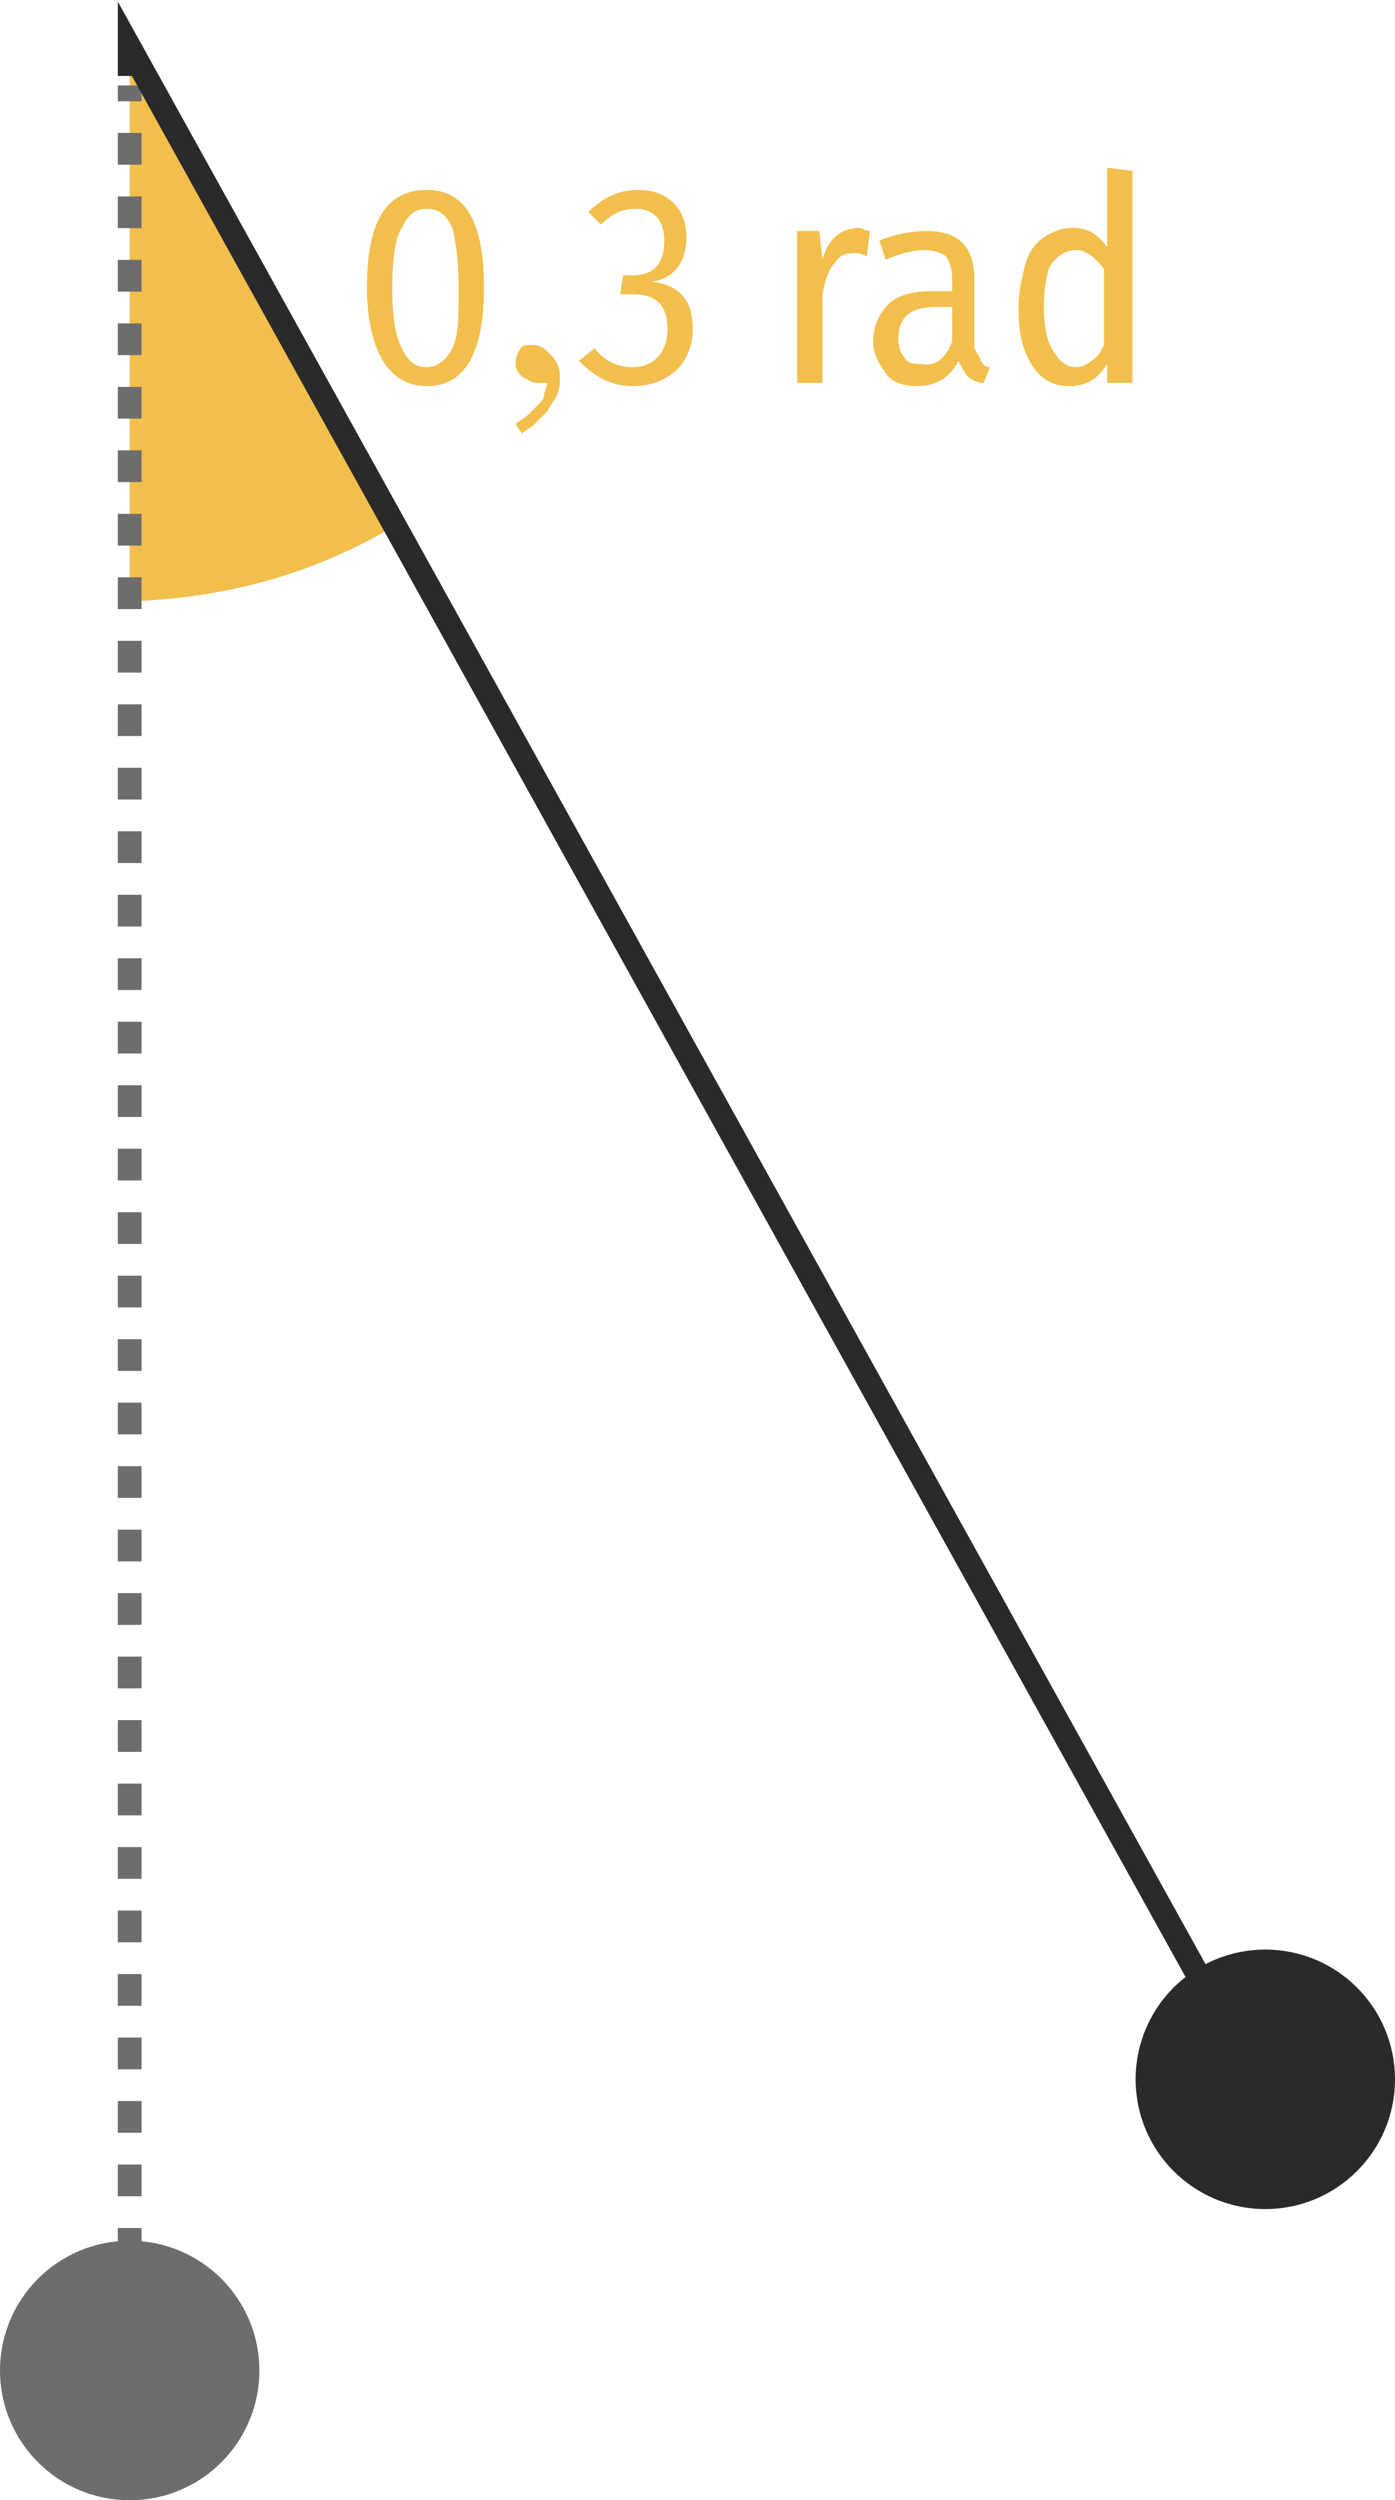
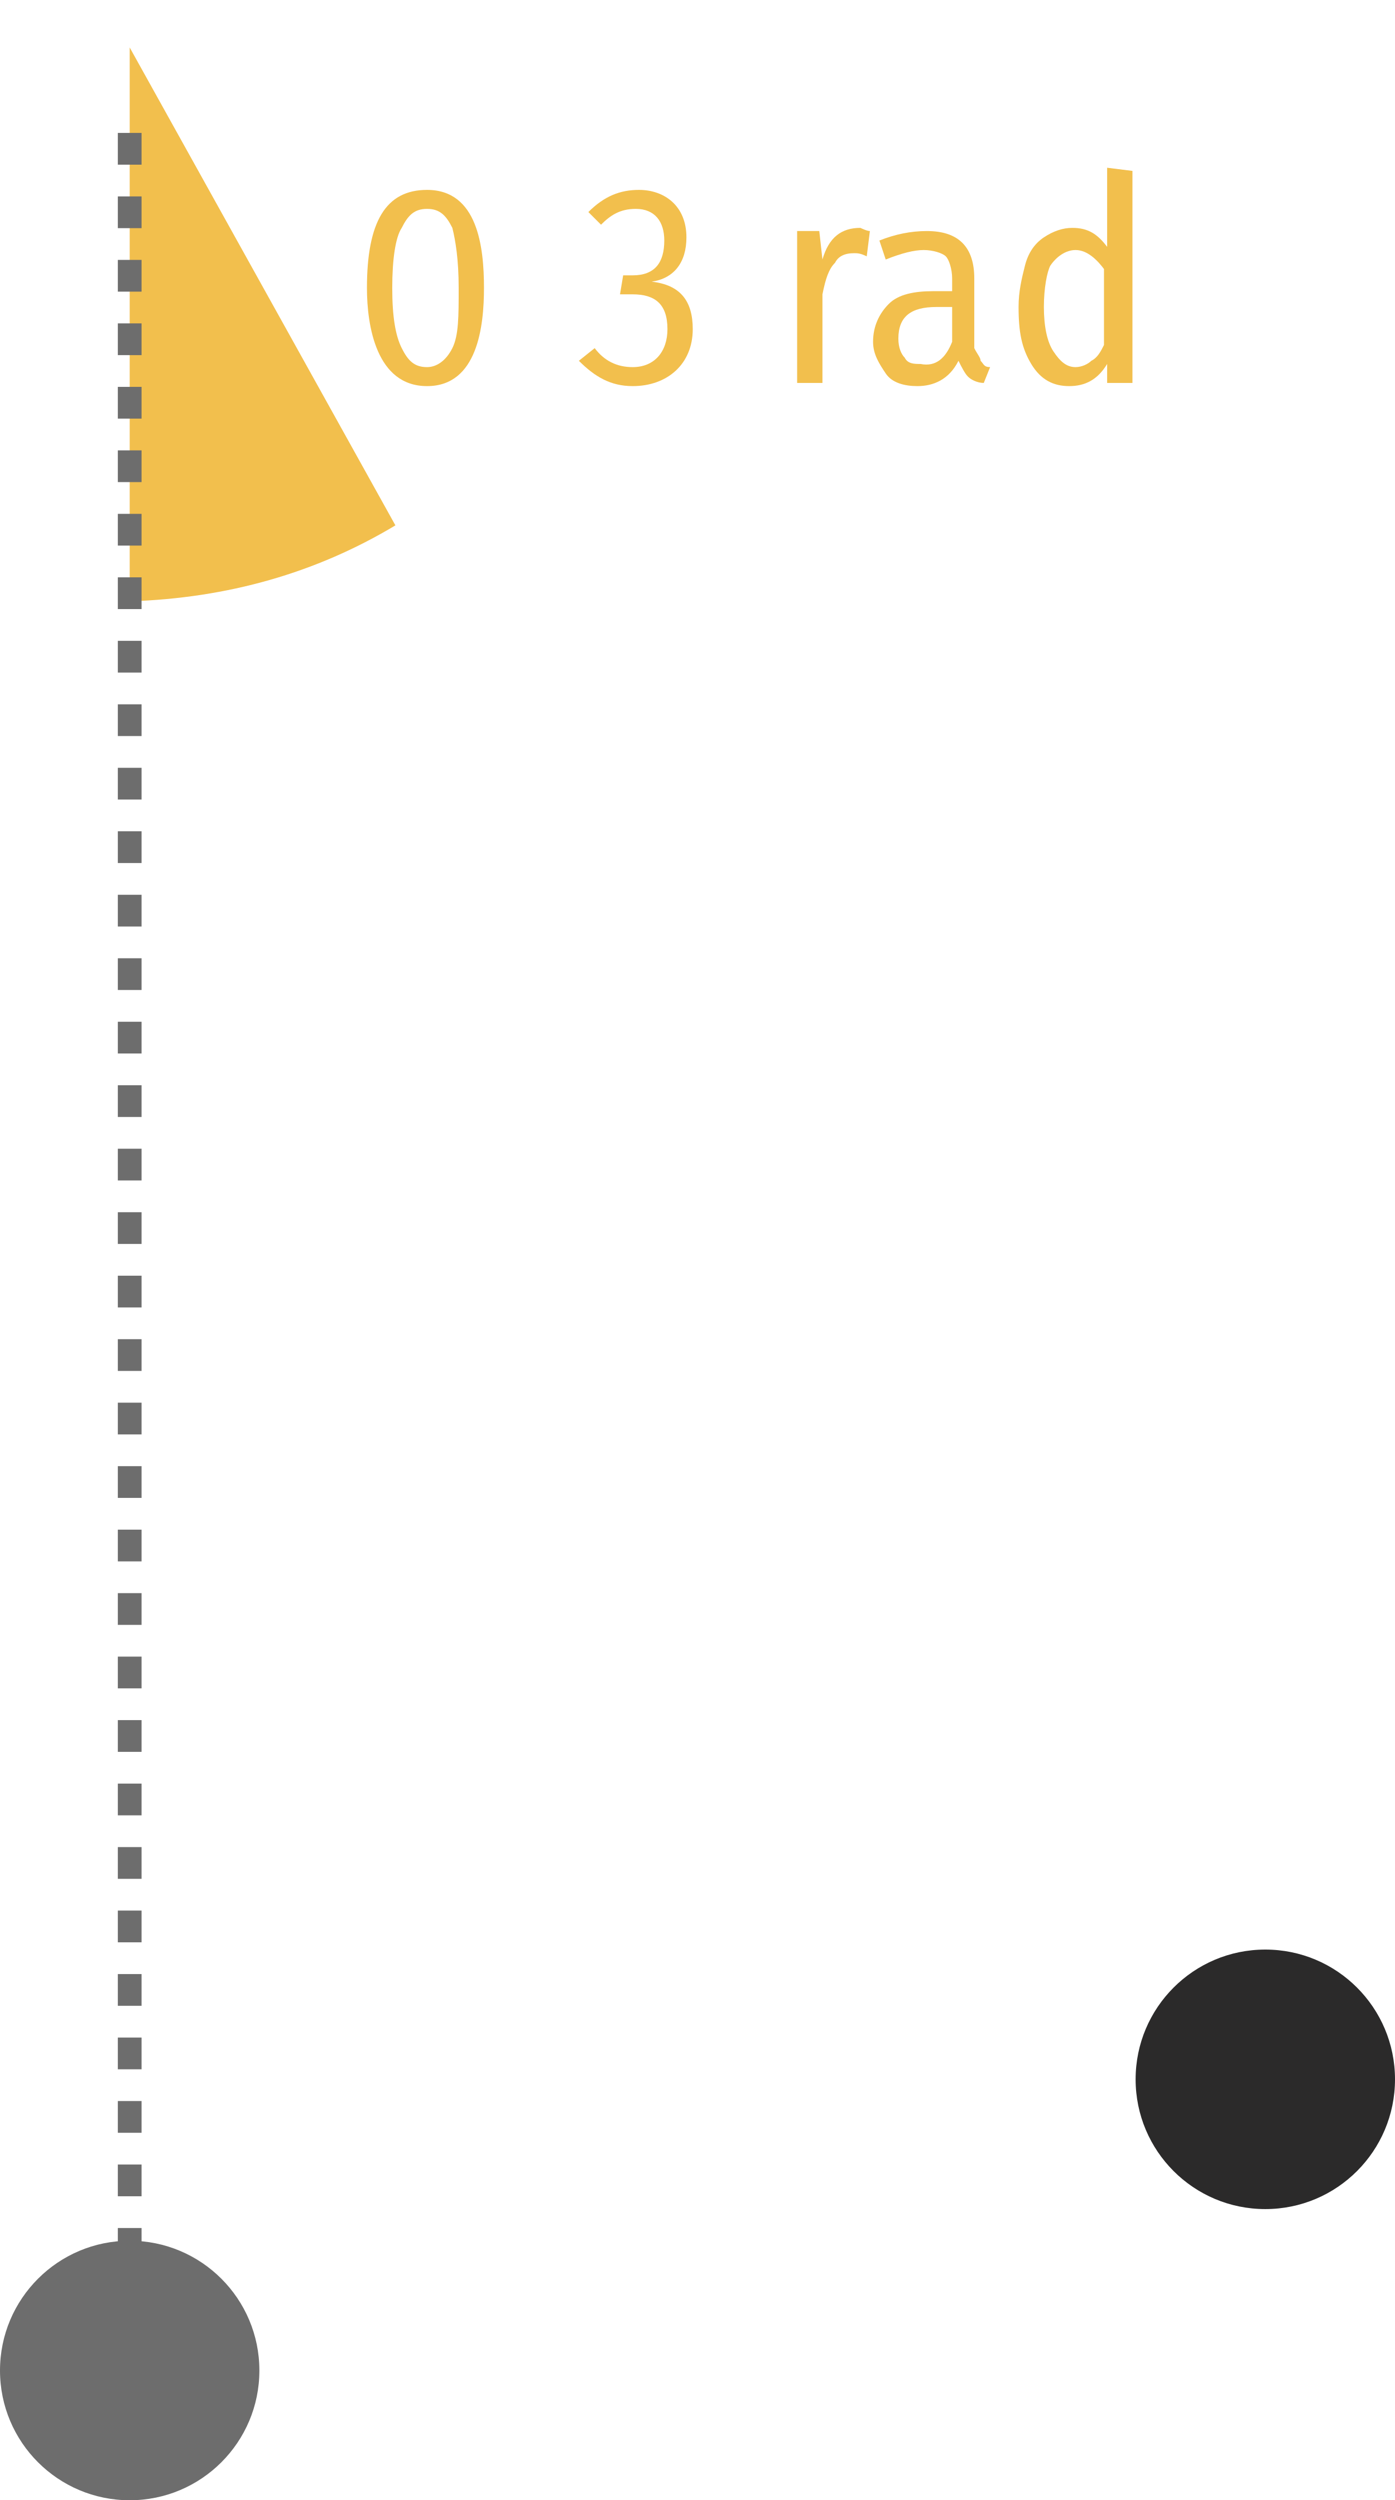
<svg xmlns="http://www.w3.org/2000/svg" version="1.1" x="0px" y="0px" viewBox="0 0 44.1 79" style="enable-background:new 0 0 44.1 79;" xml:space="preserve">
  <style type="text/css">
	.st0{fill:#F2BF4D;}
	.st1{fill:none;stroke:#6D6D6D;stroke-width:0.75;stroke-miterlimit:10;}
	.st2{fill:none;stroke:#6D6D6D;stroke-width:0.75;stroke-miterlimit:10;stroke-dasharray:1.003,1.003;}
	.st3{fill:#FFFFFF;stroke:#000000;stroke-miterlimit:10;}
	.st4{fill:none;stroke:#2B2A2A;stroke-width:0.75;stroke-miterlimit:10;}
	.st5{fill:#6D6D6D;}
	.st6{fill:#2B2A2A;}
</style>
  <g id="Graphique">
</g>
  <g id="Calque_3">
    <path class="st0" d="M4.1,1.5v1v0.3V19c3.1-0.1,5.9-0.9,8.4-2.4L4.1,1.5z" />
    <g>
      <g>
-         <line class="st1" x1="4.1" y1="2.7" x2="4.1" y2="3.2" />
        <line class="st2" x1="4.1" y1="4.2" x2="4.1" y2="73.9" />
-         <line class="st1" x1="4.1" y1="74.4" x2="4.1" y2="74.9" />
      </g>
    </g>
-     <polyline class="st4" points="4.1,2.4 4.1,1.5 4.1,1.5 39.7,65.7  " />
    <g>
      <path class="st0" d="M15.3,9.1c0,1.2-0.2,3.1-1.8,3.1c-1.6,0-1.9-1.9-1.9-3.1C11.6,7,12.2,6,13.5,6C15.1,6,15.3,7.8,15.3,9.1z     M12.4,9.1c0,0.9,0.1,1.5,0.3,1.9c0.2,0.4,0.4,0.6,0.8,0.6c0.3,0,0.6-0.2,0.8-0.6c0.2-0.4,0.2-1,0.2-1.9s-0.1-1.5-0.2-1.9    c-0.2-0.4-0.4-0.6-0.8-0.6s-0.6,0.2-0.8,0.6C12.5,7.5,12.4,8.2,12.4,9.1z" />
-       <path class="st0" d="M17.7,11.9c0,0.2,0,0.4-0.1,0.6c-0.1,0.2-0.2,0.3-0.3,0.5c-0.1,0.1-0.3,0.3-0.4,0.4s-0.3,0.2-0.4,0.3    l-0.2-0.3c0.1-0.1,0.3-0.2,0.4-0.3s0.2-0.2,0.3-0.3c0.1-0.1,0.2-0.2,0.2-0.3s0.1-0.3,0.1-0.4H17c-0.2,0-0.3-0.1-0.5-0.2    c-0.1-0.1-0.2-0.2-0.2-0.4c0-0.1,0-0.2,0.1-0.4s0.2-0.2,0.4-0.2c0.3,0,0.4,0.1,0.6,0.3S17.7,11.6,17.7,11.9z" />
      <path class="st0" d="M21.7,7.5c0,0.8-0.4,1.3-1.1,1.4c0.9,0.1,1.3,0.6,1.3,1.5c0,1.1-0.8,1.8-1.9,1.8c-0.7,0-1.2-0.3-1.7-0.8    l0.5-0.4c0.3,0.4,0.7,0.6,1.2,0.6c0.7,0,1.1-0.5,1.1-1.2c0-0.8-0.4-1.1-1.1-1.1h-0.4l0.1-0.6h0.3c0.7,0,1-0.4,1-1.1    c0-0.6-0.3-1-0.9-1c-0.5,0-0.8,0.2-1.1,0.5l-0.4-0.4c0.5-0.5,1-0.7,1.6-0.7C21,6,21.7,6.5,21.7,7.5z" />
      <path class="st0" d="M27.5,7.3l-0.1,0.8C27.2,8,27.1,8,27,8c-0.3,0-0.5,0.1-0.6,0.3c-0.2,0.2-0.3,0.5-0.4,1v2.8h-0.8V7.3h0.7    l0.1,0.9c0.2-0.7,0.6-1,1.2-1C27.2,7.2,27.4,7.3,27.5,7.3z" />
      <path class="st0" d="M31,11.4c0.1,0.1,0.1,0.2,0.3,0.2l-0.2,0.5c-0.2,0-0.4-0.1-0.5-0.2s-0.2-0.3-0.3-0.5C30,12,29.5,12.2,29,12.2    c-0.4,0-0.8-0.1-1-0.4c-0.2-0.3-0.4-0.6-0.4-1c0-0.5,0.2-0.9,0.5-1.2c0.3-0.3,0.8-0.4,1.4-0.4h0.6V8.8c0-0.3-0.1-0.6-0.2-0.7    c-0.1-0.1-0.4-0.2-0.7-0.2c-0.3,0-0.7,0.1-1.2,0.3l-0.2-0.6c0.5-0.2,1-0.3,1.5-0.3c1,0,1.5,0.5,1.5,1.5V11    C30.9,11.2,31,11.3,31,11.4z M30.1,10.8V9.7h-0.5c-0.8,0-1.2,0.3-1.2,1c0,0.3,0.1,0.5,0.2,0.6c0.1,0.2,0.3,0.2,0.5,0.2    C29.6,11.6,29.9,11.3,30.1,10.8z" />
      <path class="st0" d="M35.8,5.4v6.7H35L35,11.5c-0.3,0.5-0.7,0.7-1.2,0.7c-0.5,0-0.9-0.2-1.2-0.7s-0.4-1-0.4-1.8    c0-0.5,0.1-0.9,0.2-1.3c0.1-0.4,0.3-0.7,0.6-0.9c0.3-0.2,0.6-0.3,0.9-0.3c0.5,0,0.8,0.2,1.1,0.6V5.3L35.8,5.4z M34.5,11.4    c0.2-0.1,0.3-0.3,0.4-0.5V8.5c-0.3-0.4-0.6-0.6-0.9-0.6c-0.3,0-0.6,0.2-0.8,0.5C33.1,8.6,33,9.1,33,9.7c0,0.6,0.1,1.1,0.3,1.4    c0.2,0.3,0.4,0.5,0.7,0.5C34.2,11.6,34.4,11.5,34.5,11.4z" />
    </g>
    <circle class="st5" cx="4.1" cy="74.9" r="4.1" />
    <circle class="st6" cx="40" cy="65.7" r="4.1" />
  </g>
</svg>